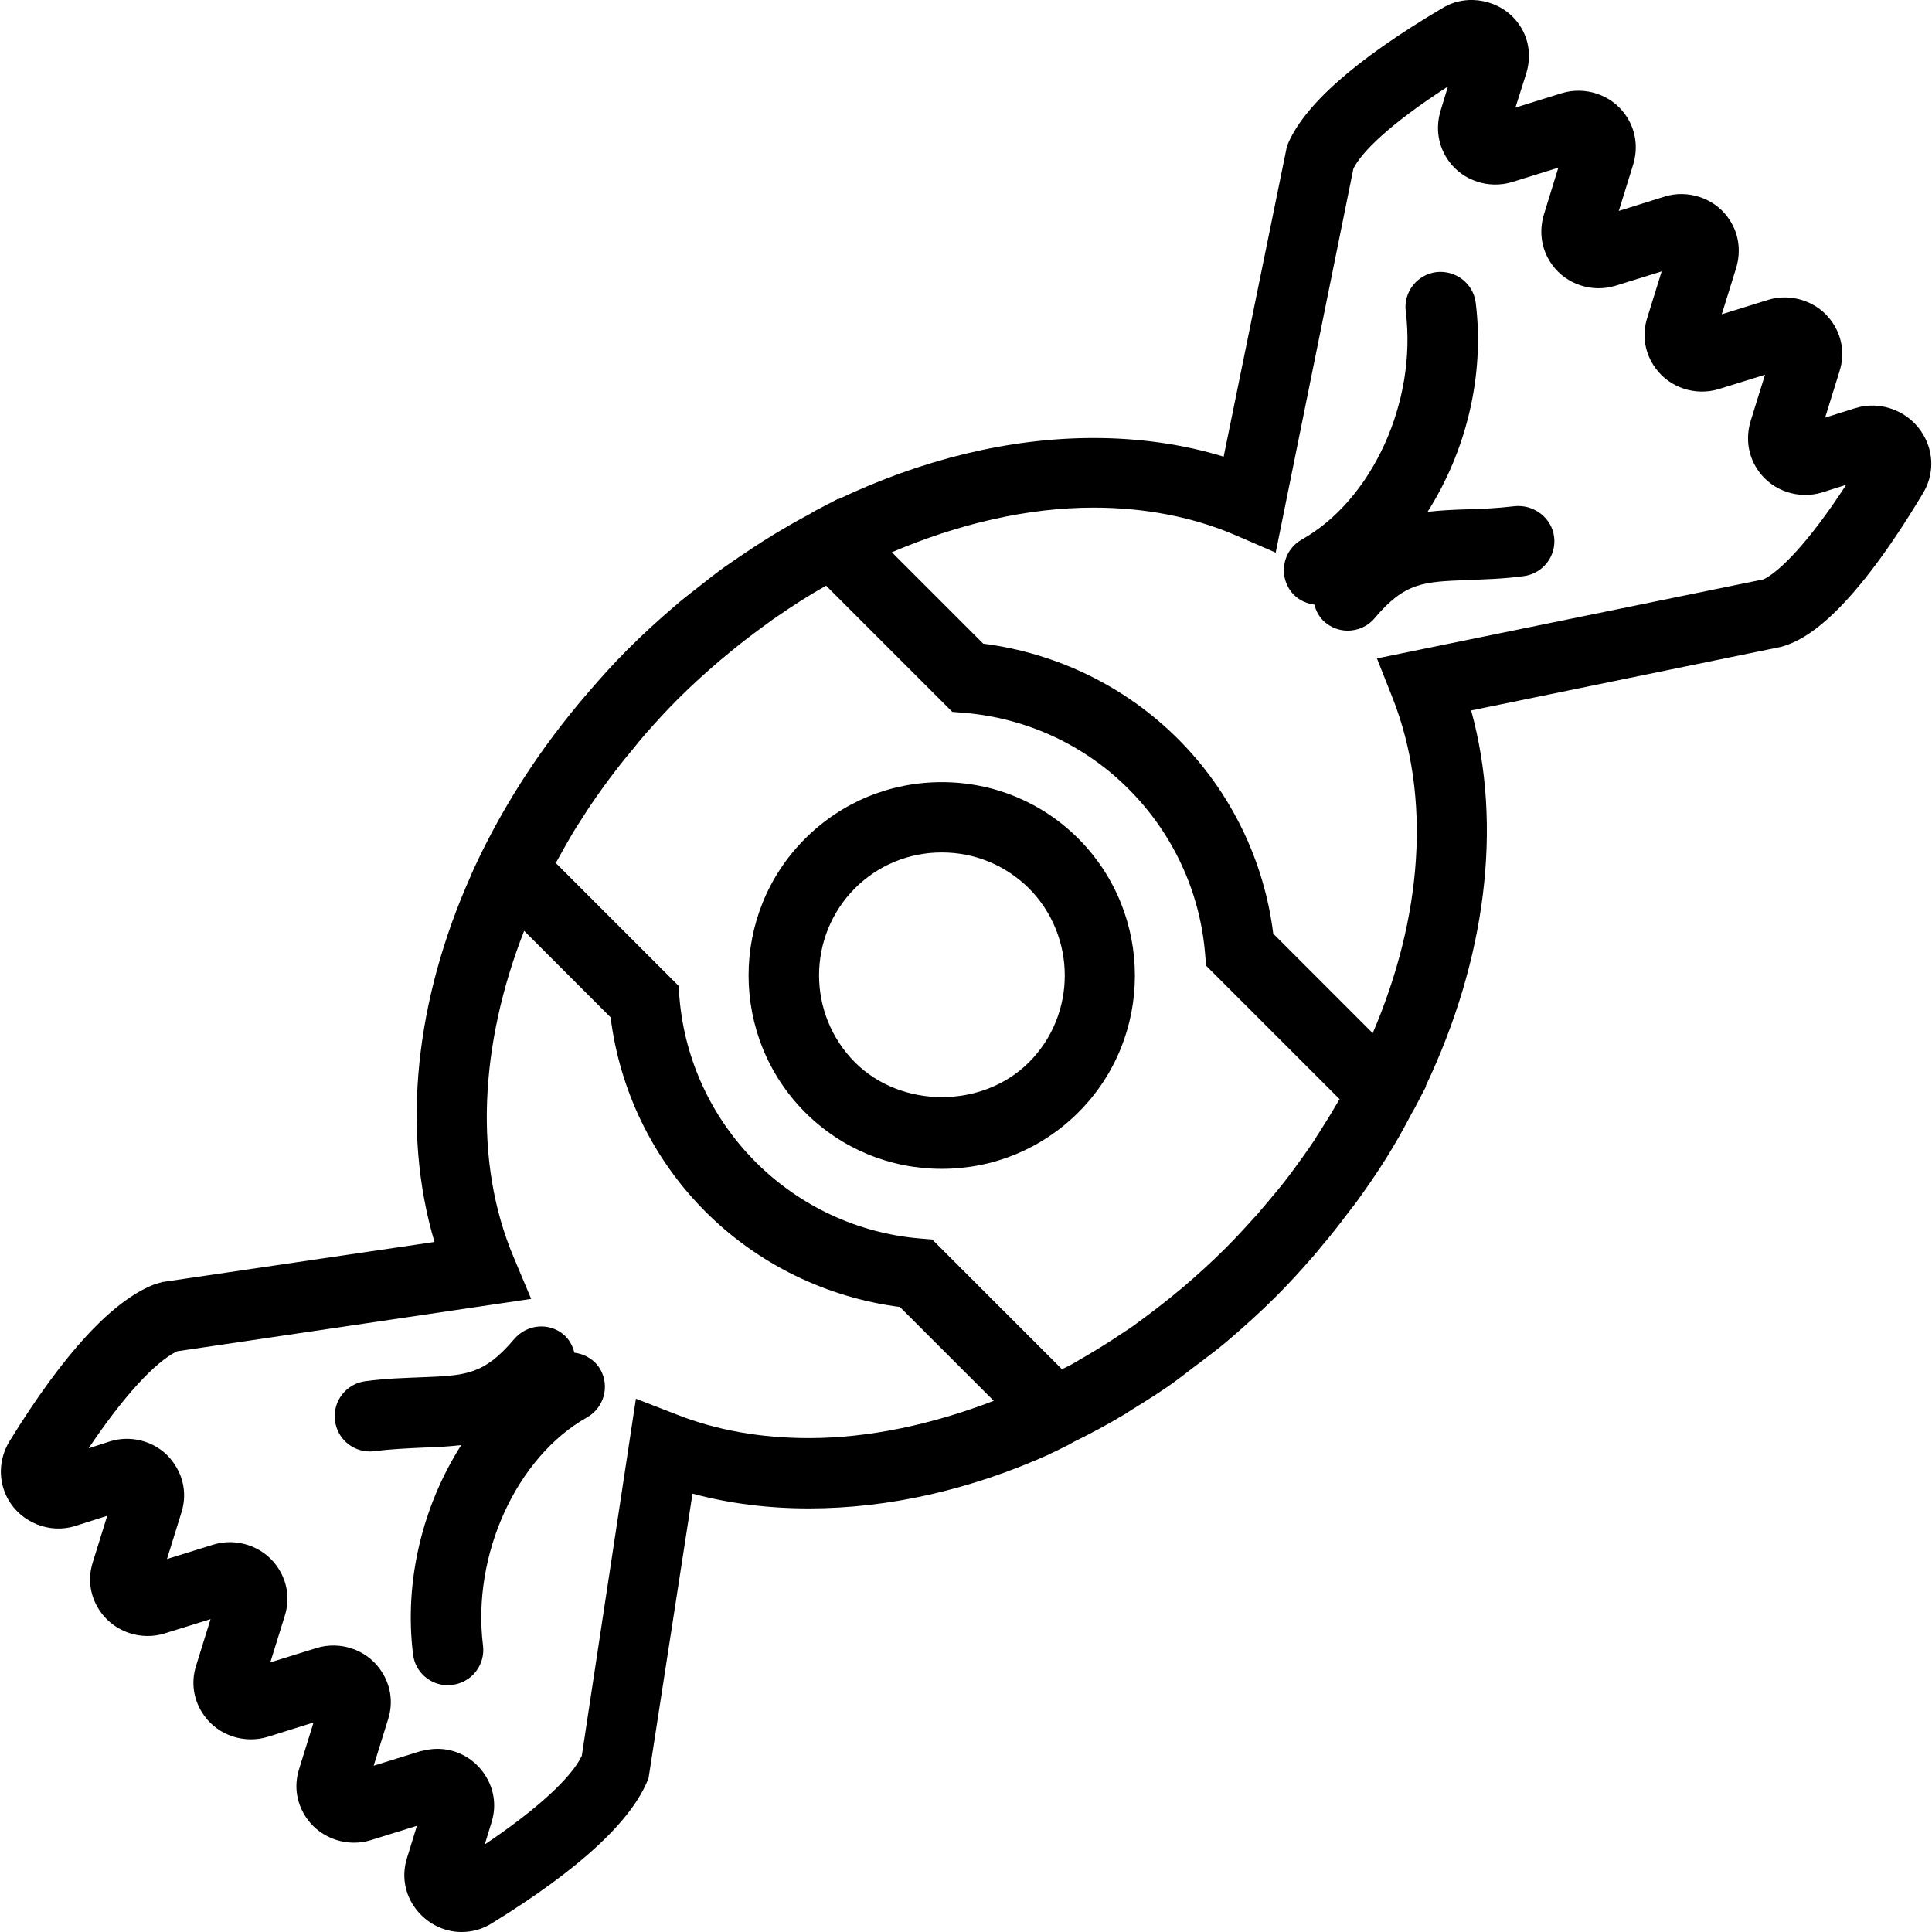
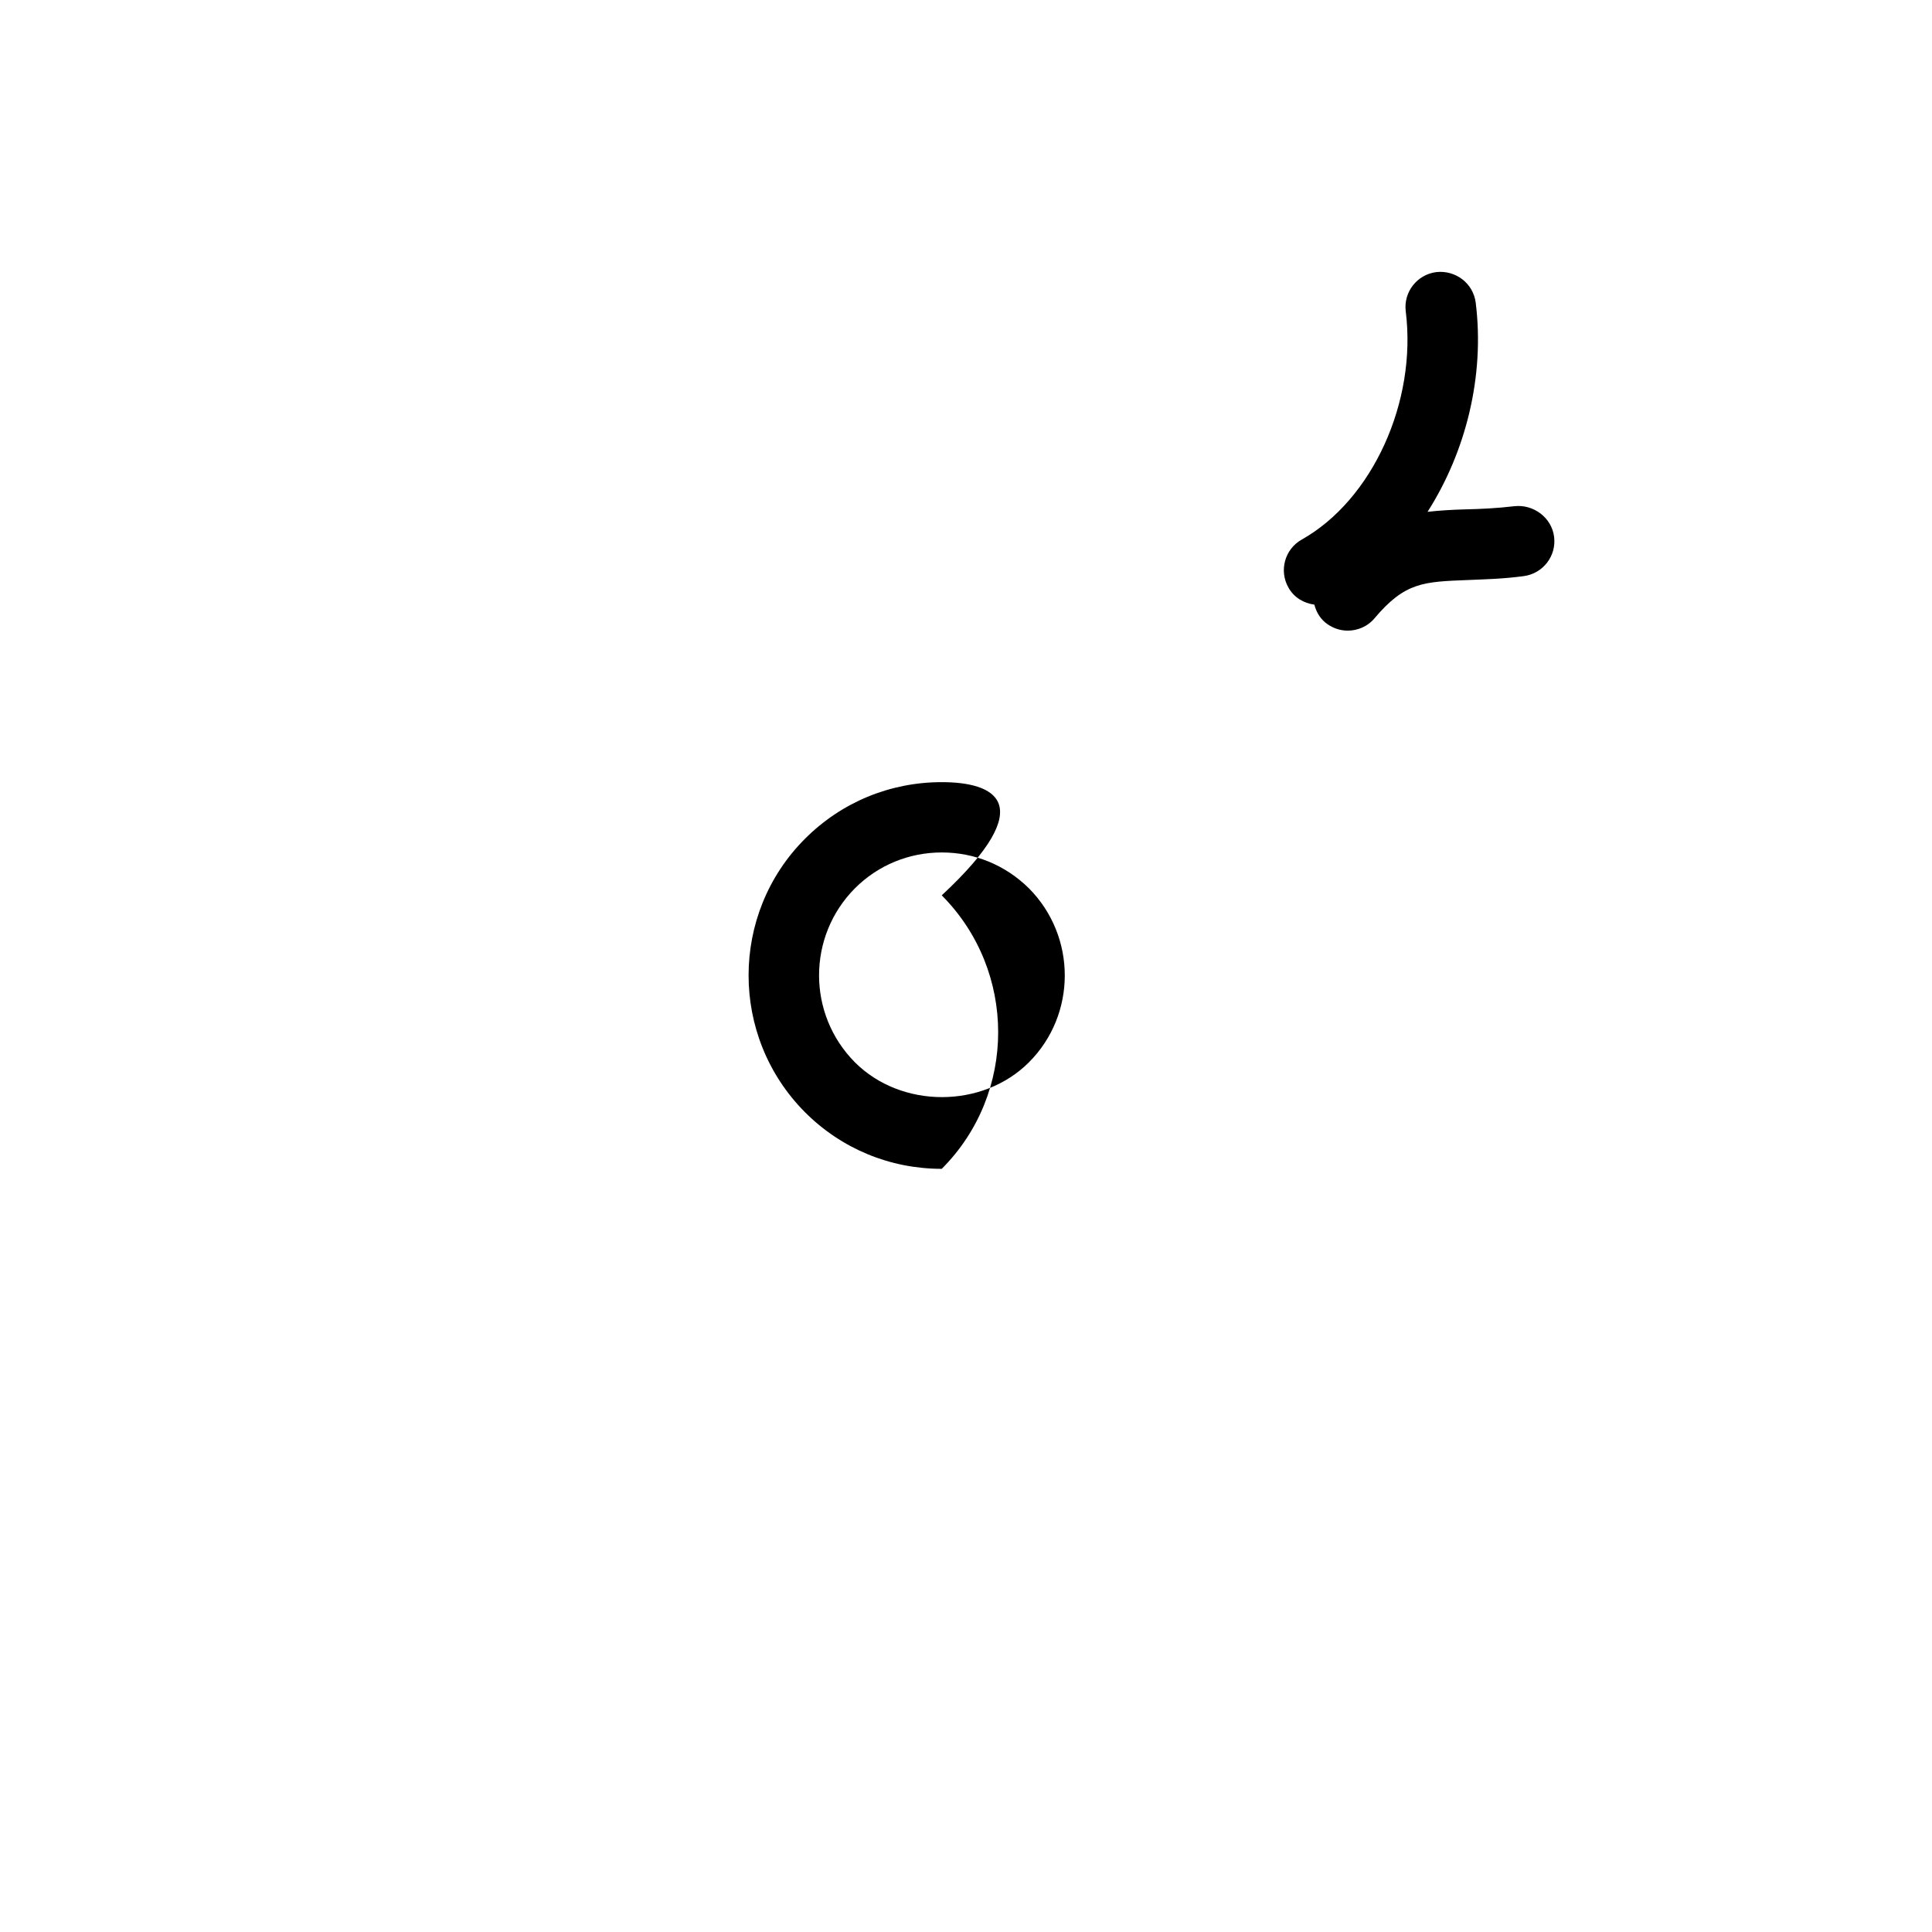
<svg xmlns="http://www.w3.org/2000/svg" height="100px" width="100px" fill="#000000" version="1.1" x="0px" y="0px" viewBox="0 0 54.92 54.96" enable-background="new 0 0 54.92 54.96" xml:space="preserve">
  <g>
-     <path d="M54.7,12.38c-0.38-0.67-1.2-1-1.94-0.77l-0.86,0.27l0.41-1.32c0.16-0.5,0.07-1.02-0.24-1.44c-0.4-0.55-1.14-0.79-1.79-0.59   l-1.32,0.41l0.41-1.32c0.15-0.5,0.07-1.02-0.24-1.44c-0.4-0.55-1.14-0.79-1.79-0.59L46.03,6l0.41-1.32   c0.15-0.5,0.07-1.02-0.24-1.44c-0.4-0.55-1.13-0.79-1.79-0.59l-1.32,0.41l0.31-0.98c0.15-0.5,0.07-1.02-0.24-1.43   C42.68,0,41.73-0.2,41.03,0.22c-2.51,1.48-4,2.81-4.44,3.94l-1.8,8.83c-1.15-0.35-2.39-0.53-3.7-0.53c-2.42,0-4.9,0.62-7.26,1.74   l-0.01-0.01l-0.65,0.34c-0.06,0.03-0.11,0.07-0.17,0.1c-0.34,0.18-0.67,0.37-1,0.57c-0.2,0.12-0.4,0.25-0.6,0.38   c-0.27,0.18-0.54,0.36-0.81,0.55c-0.28,0.2-0.55,0.42-0.82,0.63c-0.19,0.15-0.39,0.3-0.57,0.46c-0.47,0.4-0.92,0.81-1.36,1.25   c-0.39,0.39-0.76,0.8-1.12,1.22c-0.08,0.09-0.16,0.19-0.24,0.28c-0.34,0.41-0.67,0.83-0.98,1.26c0,0,0,0,0,0   c-0.85,1.18-1.56,2.41-2.12,3.66l-0.01,0.03l0,0c-1.57,3.52-1.98,7.21-1.03,10.41L4.6,36.47l-0.21,0.06   C3.18,36.99,1.79,38.5,0.25,41c-0.31,0.51-0.33,1.13-0.04,1.65c0.37,0.66,1.18,0.99,1.91,0.76l0.91-0.29l-0.41,1.32   c-0.16,0.5-0.07,1.02,0.24,1.44c0.4,0.55,1.14,0.79,1.79,0.59l1.32-0.41l-0.41,1.32c-0.16,0.5-0.07,1.02,0.24,1.44   c0.4,0.55,1.13,0.79,1.79,0.59L8.9,49l-0.41,1.32c-0.16,0.5-0.07,1.02,0.24,1.44c0.4,0.55,1.14,0.79,1.79,0.59l1.32-0.41   l-0.28,0.91c-0.16,0.5-0.07,1.03,0.24,1.44c0.31,0.42,0.8,0.67,1.31,0.67c0.3,0,0.59-0.08,0.85-0.24c2.5-1.54,4.01-2.93,4.47-4.14   l1.25-8.09c1.04,0.28,2.15,0.42,3.31,0.42c2.27,0,4.59-0.53,6.82-1.53l0,0l0.01-0.01c0.19-0.08,0.37-0.18,0.56-0.27l0.07-0.04   c0.02-0.01,0.04-0.02,0.05-0.03c0.49-0.24,0.98-0.5,1.46-0.79c0.09-0.05,0.18-0.12,0.27-0.17c0.4-0.25,0.81-0.5,1.2-0.79   c0.22-0.16,0.44-0.34,0.66-0.5c0.26-0.2,0.52-0.39,0.78-0.61c0.48-0.41,0.95-0.83,1.4-1.28c0.36-0.36,0.7-0.73,1.03-1.11   c0.11-0.12,0.21-0.25,0.31-0.37c0.23-0.27,0.45-0.55,0.66-0.83c0.1-0.13,0.2-0.26,0.3-0.39c0.28-0.39,0.56-0.79,0.81-1.19   c0.01-0.01,0.01-0.02,0.02-0.03c0.27-0.43,0.51-0.86,0.74-1.3c0.02-0.04,0.05-0.08,0.07-0.12l0.34-0.65l-0.01-0.01   c1.7-3.58,2.2-7.38,1.29-10.68l8.82-1.81l0.16-0.05c0.42-0.16,1.68-0.65,3.88-4.33C54.99,13.52,55,12.9,54.7,12.38z M38.05,31.33   c-0.18,0.31-0.37,0.62-0.57,0.93c-0.05,0.07-0.09,0.15-0.14,0.22c-0.18,0.27-0.37,0.53-0.56,0.79c-0.07,0.09-0.14,0.19-0.21,0.28   c-0.19,0.25-0.4,0.49-0.6,0.73c-0.08,0.09-0.15,0.18-0.23,0.27c-0.29,0.32-0.58,0.64-0.89,0.95c-0.4,0.4-0.81,0.77-1.23,1.13   c-0.11,0.09-0.22,0.18-0.33,0.27c-0.32,0.26-0.65,0.51-0.98,0.75c-0.13,0.1-0.27,0.19-0.41,0.28c-0.31,0.21-0.63,0.41-0.95,0.6   c-0.16,0.09-0.32,0.19-0.48,0.28c-0.09,0.05-0.18,0.09-0.28,0.14l-3.69-3.69l-0.36-0.03c-1.76-0.15-3.41-0.92-4.66-2.17   c-1.25-1.25-2.02-2.9-2.17-4.66l-0.03-0.36l-3.49-3.49c0.08-0.14,0.16-0.29,0.24-0.43c0.11-0.19,0.22-0.39,0.34-0.58   c0.12-0.19,0.24-0.37,0.36-0.56c0.13-0.19,0.25-0.37,0.39-0.56c0.12-0.17,0.25-0.34,0.38-0.51c0.16-0.21,0.33-0.42,0.5-0.62   c0.11-0.14,0.22-0.27,0.34-0.41c0.3-0.34,0.6-0.67,0.92-0.99c0.39-0.39,0.8-0.76,1.21-1.11c0.1-0.08,0.19-0.16,0.29-0.24   c0.35-0.29,0.71-0.56,1.07-0.82c0.08-0.06,0.16-0.12,0.24-0.17c0.46-0.32,0.93-0.62,1.41-0.89l3.59,3.59l0.36,0.03   c1.76,0.15,3.42,0.92,4.66,2.17c1.25,1.25,2.02,2.9,2.17,4.66l0.03,0.36l3.8,3.8C38.07,31.29,38.06,31.31,38.05,31.33z    M22.99,40.91c-1.35,0-2.62-0.22-3.76-0.67l-1.16-0.45l-1.54,10.16c-0.3,0.63-1.3,1.54-2.76,2.52l0.19-0.62   c0.16-0.5,0.07-1.02-0.24-1.44c-0.31-0.42-0.79-0.66-1.3-0.66c-0.16,0-0.33,0.03-0.49,0.07l-1.32,0.41l0.41-1.32   c0.16-0.5,0.07-1.02-0.24-1.44c-0.4-0.55-1.13-0.79-1.79-0.59l-1.32,0.41l0.41-1.32c0.16-0.5,0.07-1.02-0.24-1.44   c-0.4-0.55-1.14-0.79-1.79-0.59l-1.32,0.41l0.41-1.32c0.16-0.5,0.07-1.02-0.24-1.44C4.51,41.04,3.77,40.8,3.12,41L2.5,41.2   c0.98-1.46,1.89-2.46,2.52-2.76l10.07-1.49l-0.5-1.19c-1.14-2.7-0.97-6.04,0.3-9.28l2.46,2.46c0.26,2.09,1.21,4.04,2.7,5.53   c1.49,1.49,3.44,2.44,5.53,2.71l2.67,2.67C26.5,40.52,24.71,40.91,22.99,40.91z M50.15,16.48l-11,2.25l0.44,1.11   c1.12,2.83,0.85,6.26-0.56,9.55l-2.83-2.83c-0.26-2.09-1.21-4.04-2.71-5.54c-1.49-1.49-3.44-2.44-5.54-2.71l-2.6-2.6   c1.9-0.81,3.86-1.27,5.74-1.27c1.47,0,2.84,0.27,4.05,0.79l1.13,0.49l2.21-10.92c0.22-0.46,1.03-1.27,2.69-2.34l-0.21,0.69   c-0.15,0.5-0.07,1.02,0.24,1.44c0.4,0.55,1.13,0.79,1.79,0.59l1.32-0.41L43.9,6.1c-0.15,0.5-0.07,1.02,0.24,1.44   c0.4,0.55,1.13,0.79,1.79,0.59l1.32-0.41l-0.41,1.32c-0.16,0.5-0.07,1.02,0.24,1.44c0.4,0.55,1.13,0.79,1.79,0.59l1.32-0.41   l-0.41,1.32c-0.15,0.5-0.07,1.02,0.24,1.44c0.4,0.55,1.13,0.79,1.79,0.59l0.69-0.22C51.42,15.45,50.6,16.26,50.15,16.48z" />
-     <path d="M26.77,22.25c-1.47,0-2.85,0.57-3.89,1.61c-2.14,2.14-2.14,5.63,0,7.78c1.04,1.04,2.42,1.61,3.89,1.61   c1.47,0,2.85-0.57,3.89-1.61c2.14-2.14,2.14-5.63,0-7.78C29.62,22.82,28.24,22.25,26.77,22.25z M29.25,30.22   c-1.32,1.32-3.63,1.32-4.95,0c-1.36-1.37-1.36-3.58,0-4.95c0.66-0.66,1.54-1.02,2.47-1.02c0.94,0,1.81,0.36,2.48,1.02   C30.61,26.64,30.61,28.86,29.25,30.22z" />
+     <path d="M26.77,22.25c-1.47,0-2.85,0.57-3.89,1.61c-2.14,2.14-2.14,5.63,0,7.78c1.04,1.04,2.42,1.61,3.89,1.61   c2.14-2.14,2.14-5.63,0-7.78C29.62,22.82,28.24,22.25,26.77,22.25z M29.25,30.22   c-1.32,1.32-3.63,1.32-4.95,0c-1.36-1.37-1.36-3.58,0-4.95c0.66-0.66,1.54-1.02,2.47-1.02c0.94,0,1.81,0.36,2.48,1.02   C30.61,26.64,30.61,28.86,29.25,30.22z" />
    <path d="M43.06,14.4c-0.51,0.06-0.96,0.08-1.4,0.09c-0.36,0.01-0.72,0.03-1.07,0.07c1.09-1.71,1.63-3.86,1.37-5.95   c-0.07-0.55-0.57-0.93-1.12-0.87c-0.55,0.07-0.94,0.57-0.87,1.12c0.32,2.57-0.95,5.36-2.96,6.49c-0.48,0.27-0.65,0.88-0.38,1.36   c0.16,0.29,0.44,0.45,0.74,0.49c0.05,0.19,0.14,0.36,0.3,0.5c0.19,0.16,0.42,0.24,0.65,0.24c0.28,0,0.57-0.12,0.76-0.35   c0.87-1.03,1.39-1.04,2.66-1.09c0.46-0.02,0.98-0.03,1.58-0.11c0.55-0.07,0.94-0.57,0.87-1.12S43.6,14.34,43.06,14.4z" />
-     <path d="M16.32,38.48c-0.05-0.19-0.14-0.37-0.3-0.51c-0.42-0.36-1.05-0.3-1.41,0.12c-0.87,1.03-1.39,1.04-2.65,1.09   c-0.46,0.02-0.98,0.03-1.58,0.11c-0.55,0.07-0.94,0.57-0.87,1.12c0.06,0.51,0.49,0.88,0.99,0.88c0.04,0,0.08,0,0.13-0.01   c0.51-0.06,0.97-0.08,1.4-0.1c0.36-0.01,0.71-0.03,1.07-0.07c-1.09,1.71-1.63,3.86-1.37,5.95c0.06,0.51,0.49,0.88,0.99,0.88   c0.04,0,0.08,0,0.13-0.01c0.55-0.07,0.94-0.57,0.87-1.12c-0.32-2.57,0.95-5.36,2.96-6.49c0.48-0.27,0.65-0.88,0.38-1.36   C16.9,38.68,16.62,38.52,16.32,38.48z" />
  </g>
</svg>